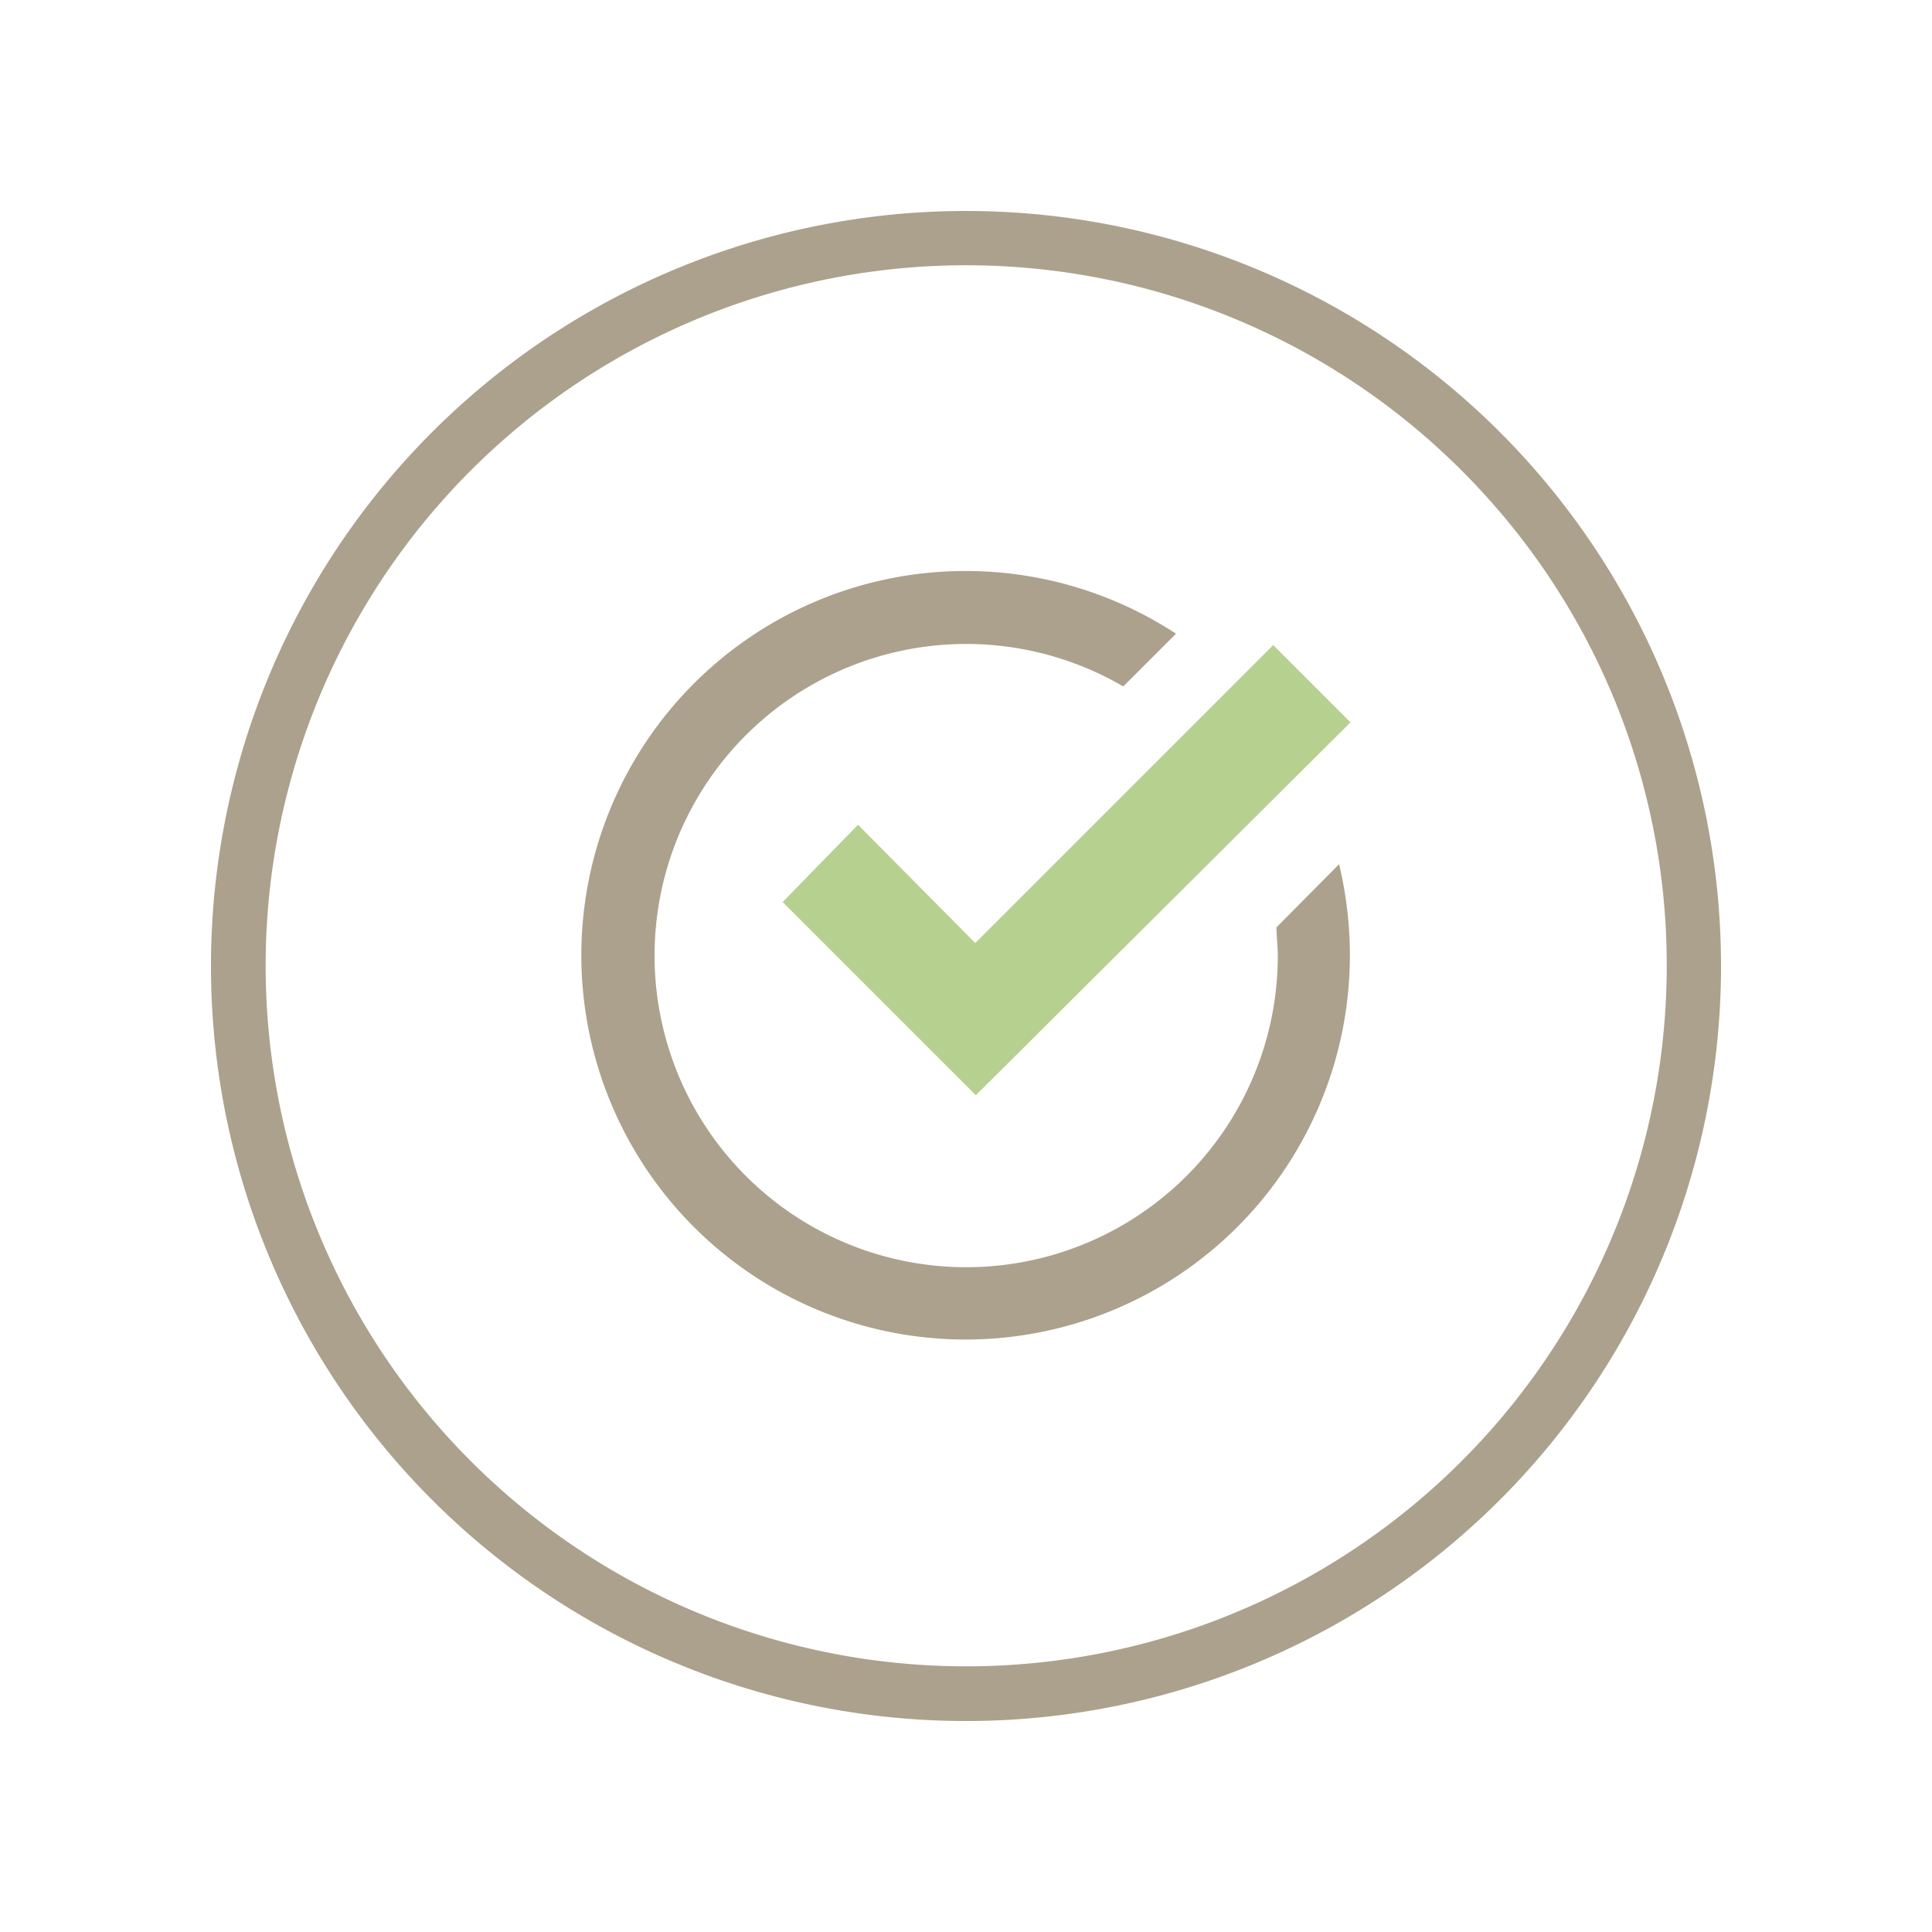
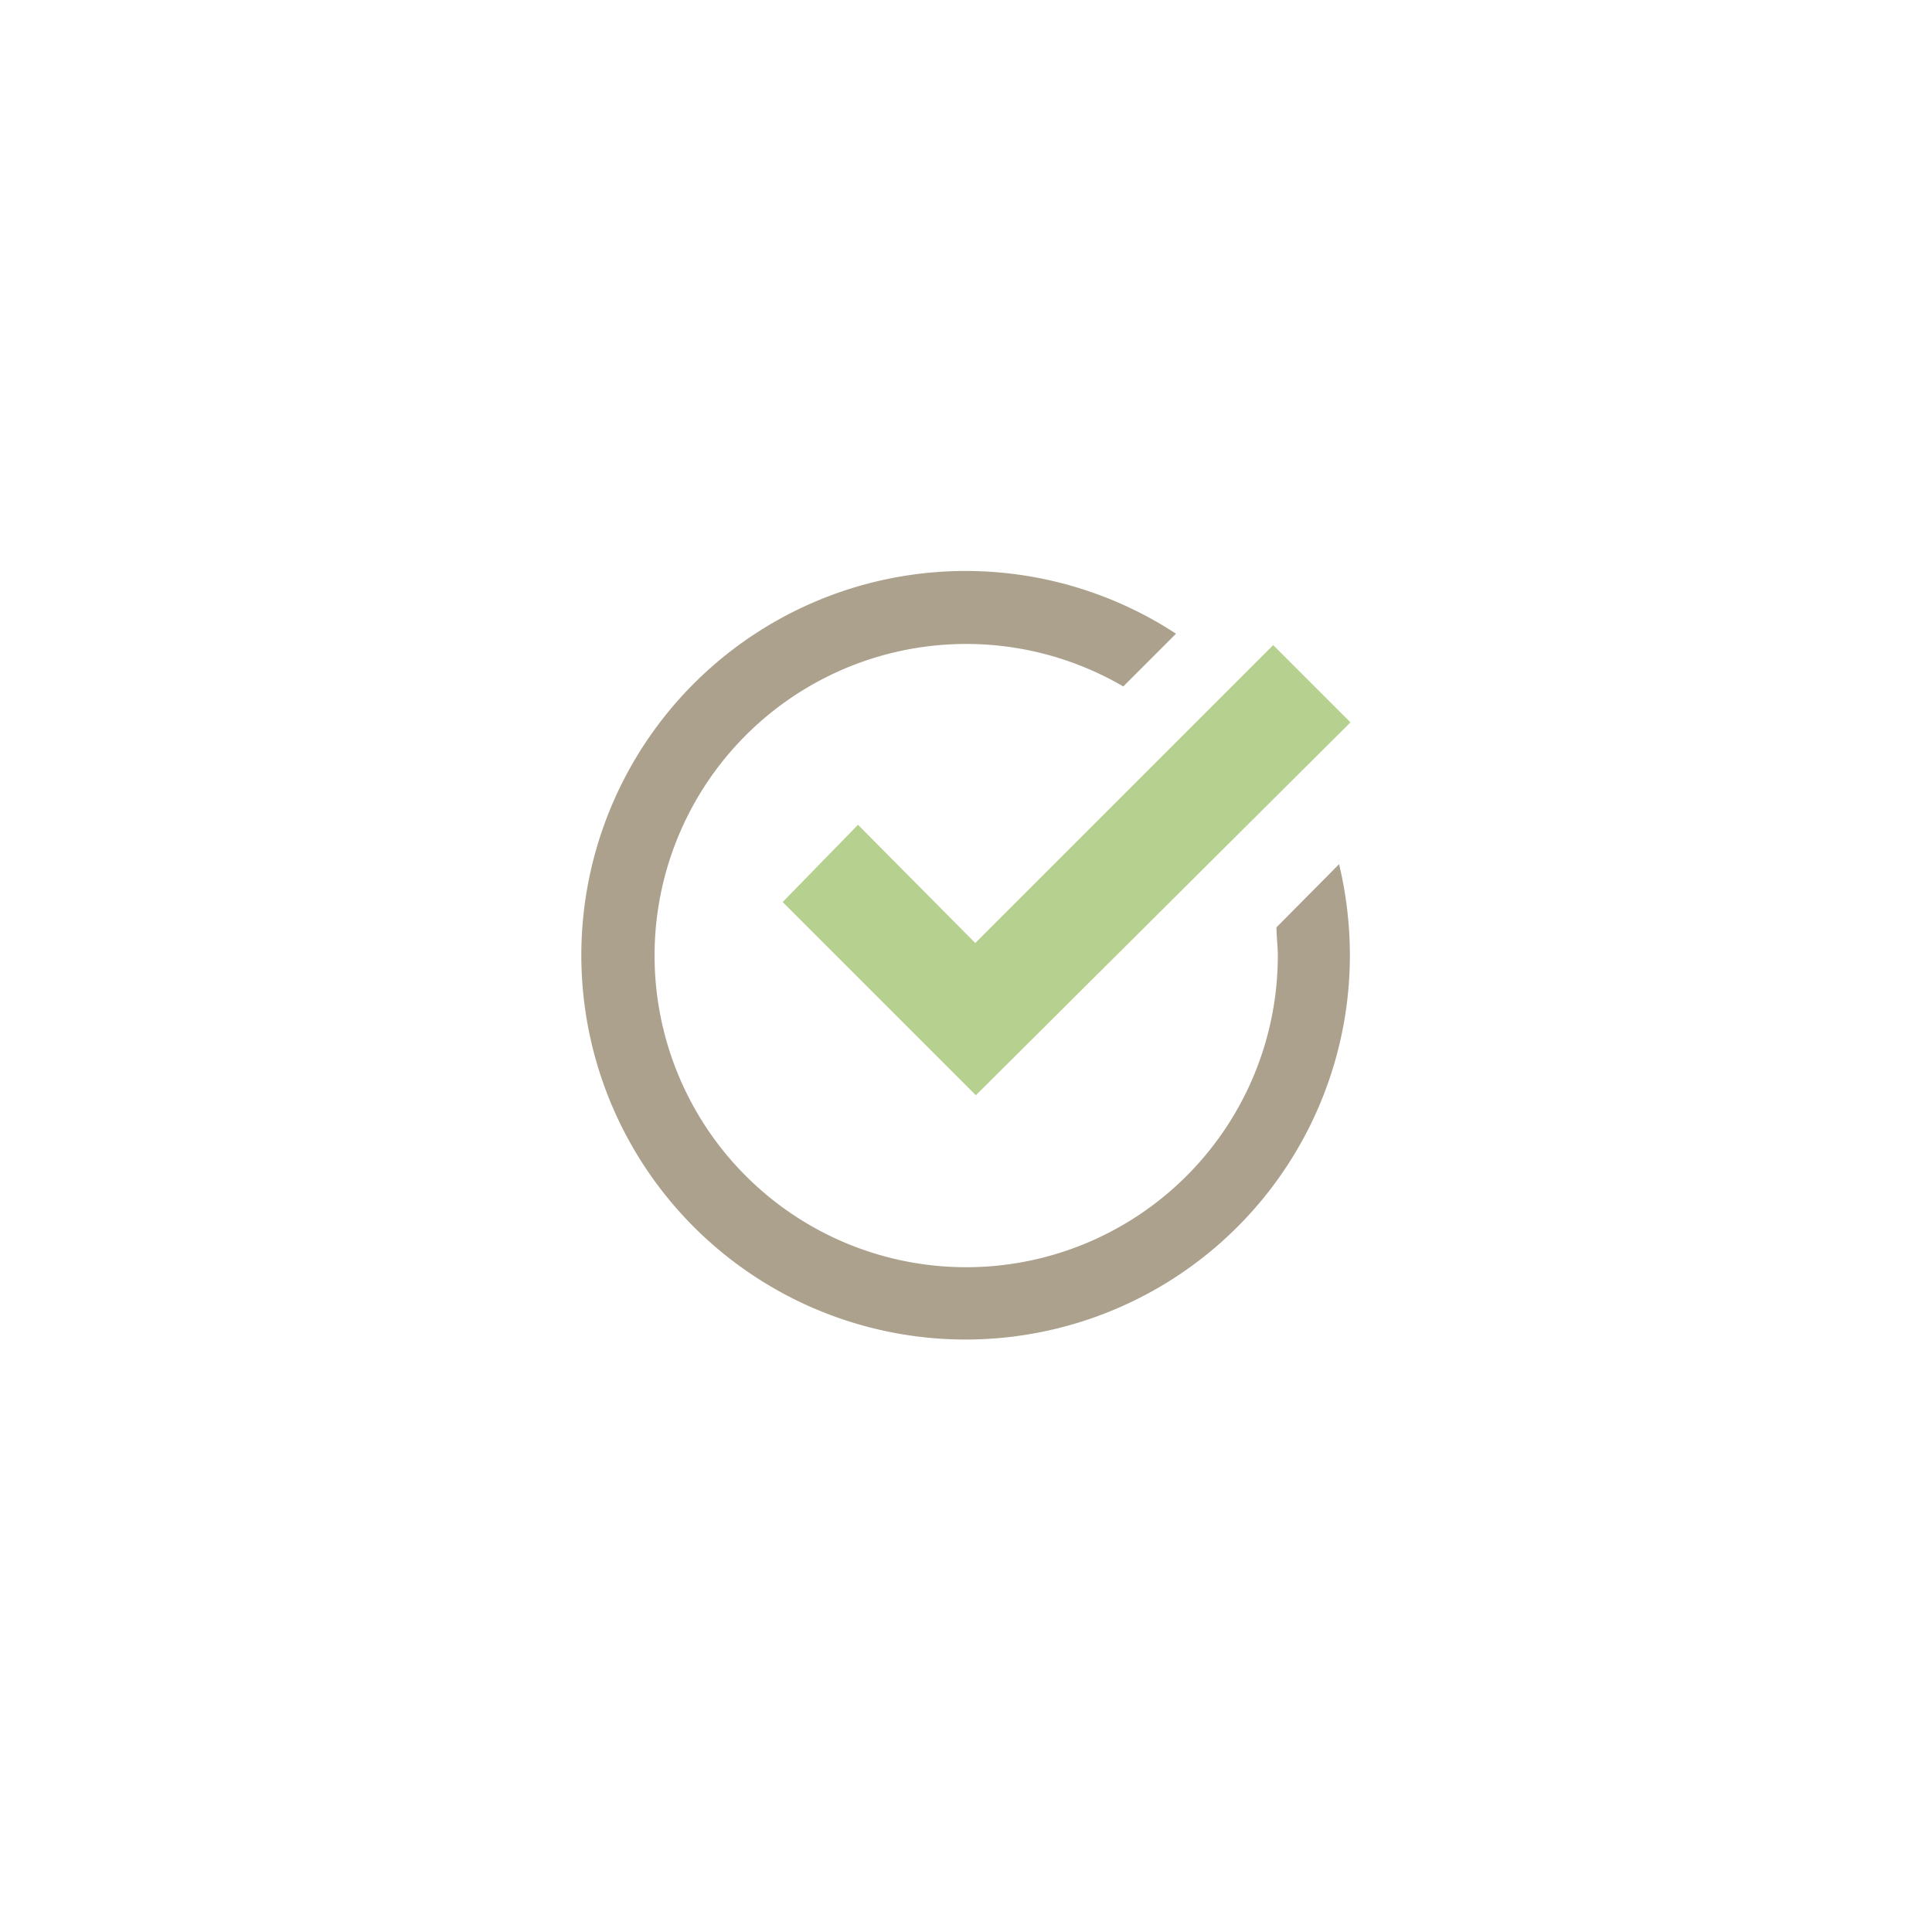
<svg xmlns="http://www.w3.org/2000/svg" id="Layer_1" data-name="Layer 1" viewBox="0 0 100 100">
  <defs>
    <style>.cls-1{fill:#aba18d;}.cls-2{fill:#b6d18f;}</style>
  </defs>
-   <path class="cls-1" d="M87.68,50H86.27A36.26,36.26,0,1,1,75.65,24.35,36.14,36.14,0,0,1,86.27,50h2.81A39.08,39.08,0,1,0,50,89.08,39.08,39.08,0,0,0,89.08,50Z" />
  <path class="cls-1" d="M66.07,48c0,.47.07,1,.07,1.44a16.13,16.13,0,1,1-8-13.91l2.73-2.73a19.89,19.89,0,1,0,9,16.64,20.31,20.31,0,0,0-.56-4.71Z" />
  <path class="cls-2" d="M50.48,48.81,65.9,33.39l4,4L50.51,56.69l-10-10,3.9-4,6,6.05" />
</svg>